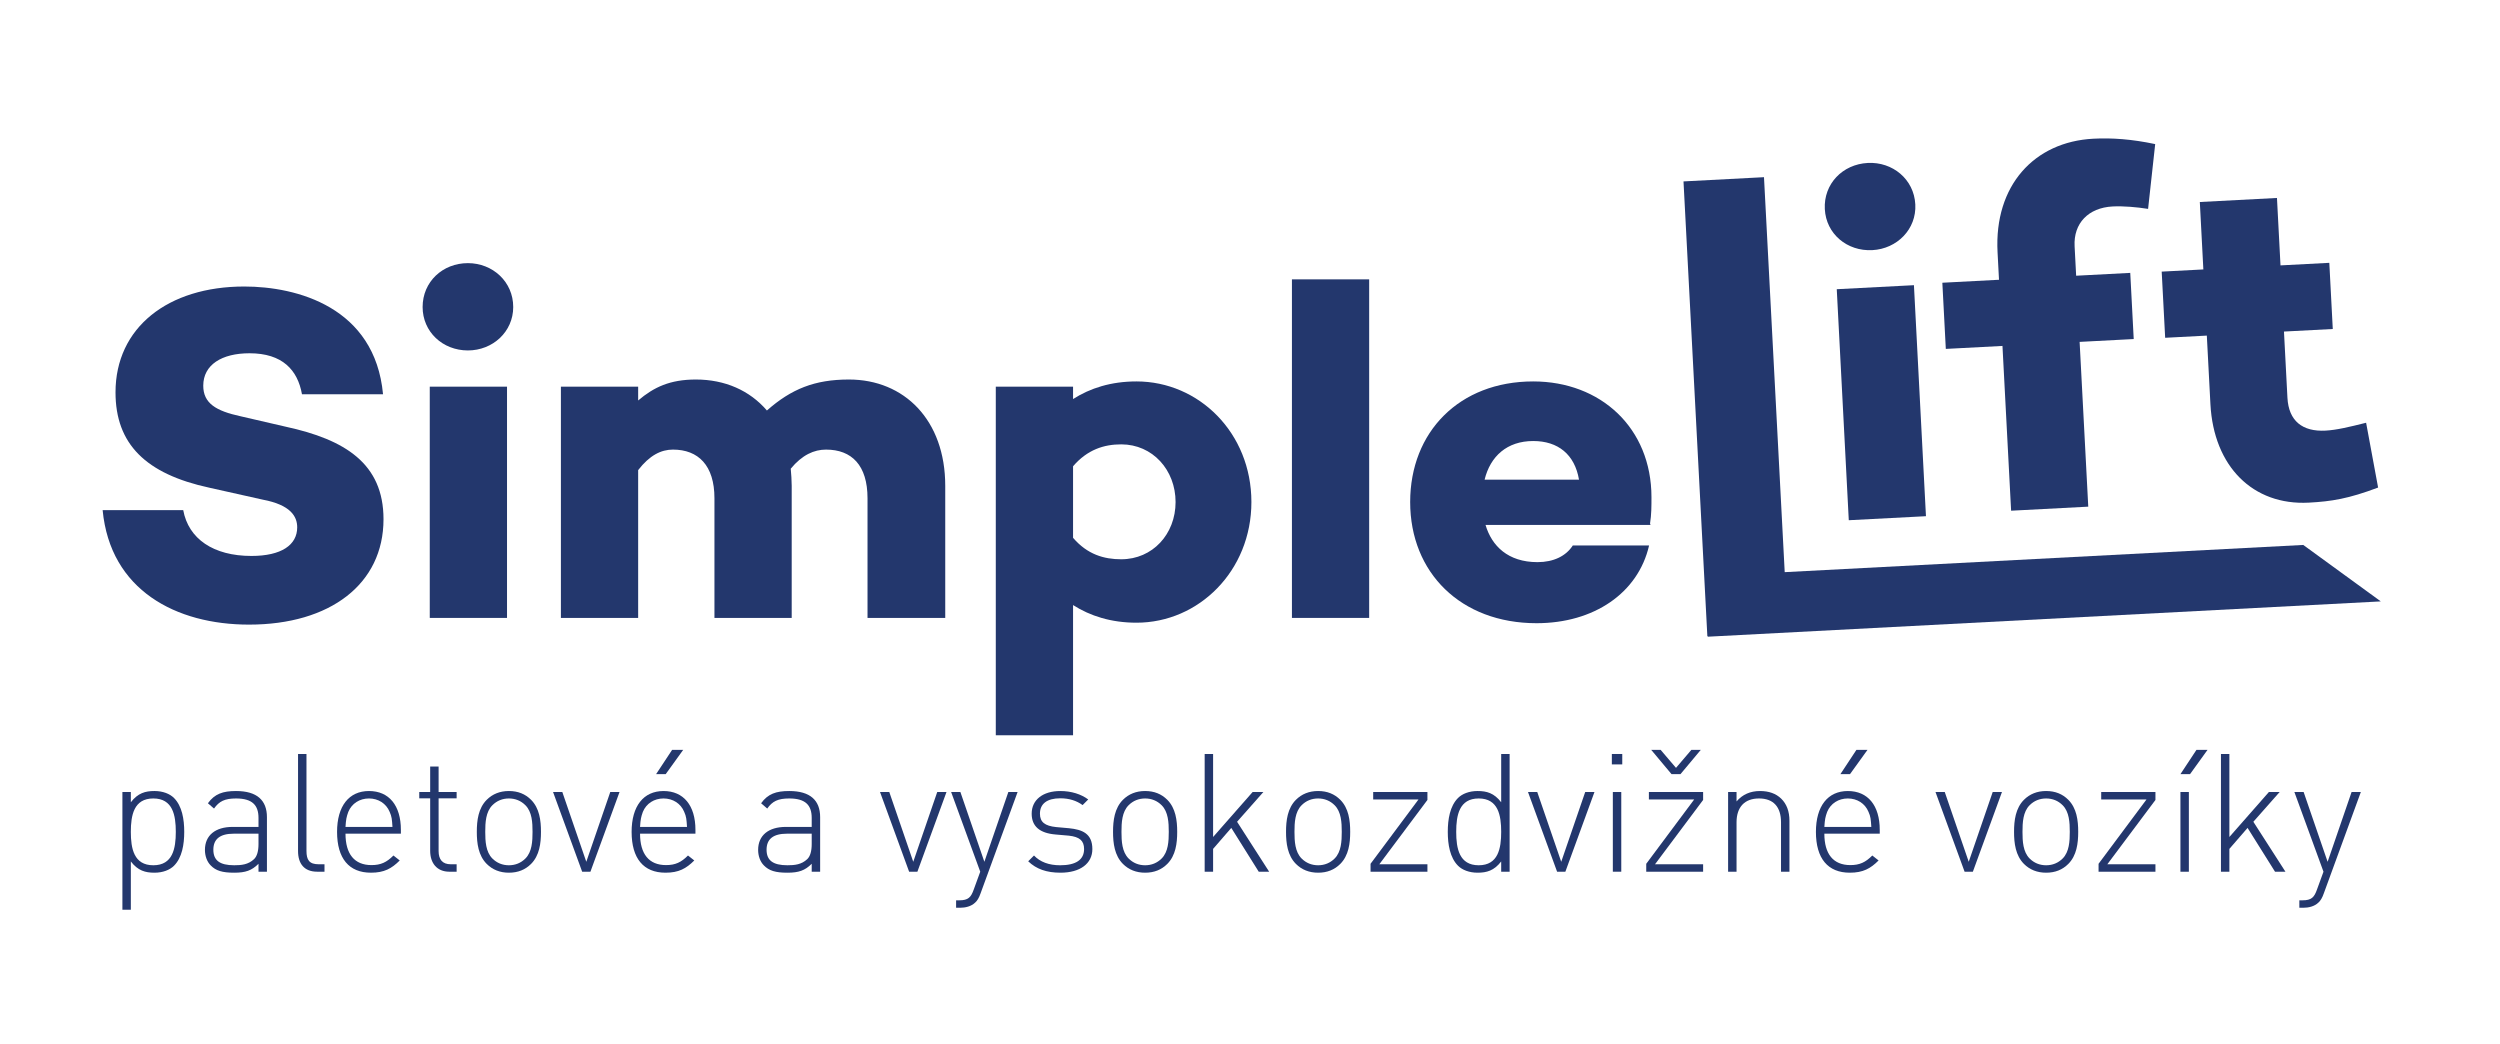
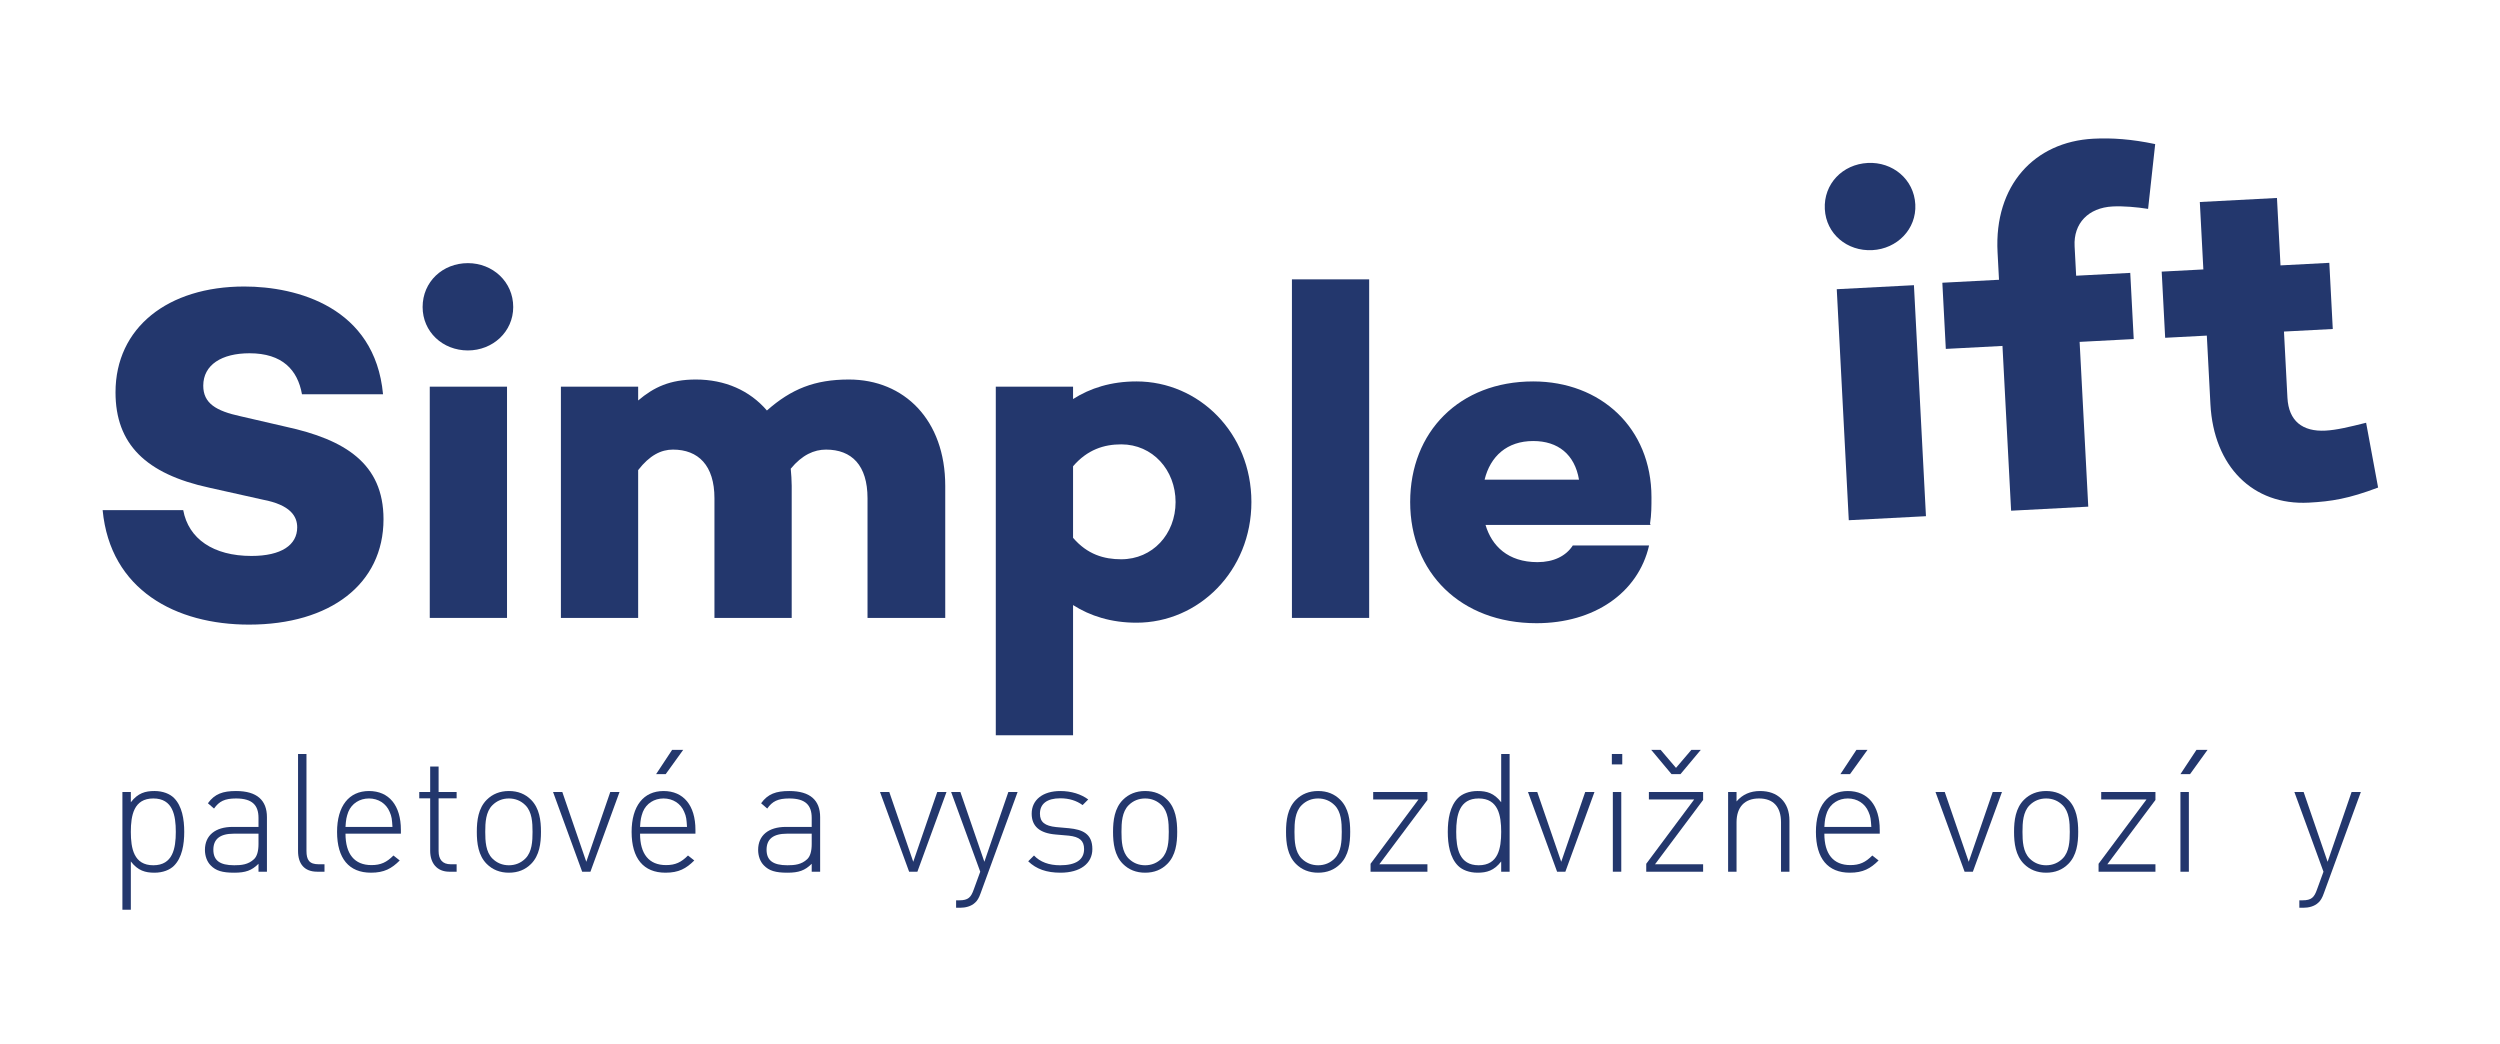
<svg xmlns="http://www.w3.org/2000/svg" xmlns:xlink="http://www.w3.org/1999/xlink" version="1.1" id="Layer_1" x="0px" y="0px" width="841.891px" height="351.529px" viewBox="0 0 841.891 351.529" enable-background="new 0 0 841.891 351.529" xml:space="preserve">
  <g>
    <g>
      <defs>
        <rect id="SVGID_1_" x="-41" y="-15.232" width="918.313" height="383.439" />
      </defs>
      <clipPath id="SVGID_2_">
        <use xlink:href="#SVGID_1_" overflow="visible" />
      </clipPath>
      <path clip-path="url(#SVGID_2_)" fill="#23376D" d="M84.665,187.218c-12.847,0-21.195-5.785-22.964-15.422H34.564    c2.569,26.978,24.732,38.548,49.3,38.548c27.298,0,45.285-13.657,45.285-35.493c0-18.783-13.008-26.823-32.921-31.151    l-15.256-3.53c-8.191-1.779-12.523-4.341-12.523-10.28c0-7.073,6.263-10.924,15.577-10.924c11.078,0,16.215,5.63,17.666,13.81    h27.297c-2.73-29.386-29.062-36.291-46.729-36.291c-25.694,0-43.36,13.81-43.36,35.647c0,17.339,10.117,27.465,31.635,32.114    l17.987,4.021c9.314,1.766,11.562,5.617,11.562,9.316C100.082,183.518,94.781,187.218,84.665,187.218" />
    </g>
    <g>
      <defs>
        <rect id="SVGID_3_" x="-41" y="-15.232" width="918.313" height="383.439" />
      </defs>
      <clipPath id="SVGID_4_">
        <use xlink:href="#SVGID_3_" overflow="visible" />
      </clipPath>
      <rect x="144.725" y="130.212" clip-path="url(#SVGID_4_)" fill="#23376D" width="26.017" height="77.876" />
    </g>
    <g>
      <defs>
        <rect id="SVGID_5_" x="-41" y="-15.232" width="918.313" height="383.439" />
      </defs>
      <clipPath id="SVGID_6_">
        <use xlink:href="#SVGID_5_" overflow="visible" />
      </clipPath>
      <path clip-path="url(#SVGID_6_)" fill="#23376D" d="M157.571,118.013c8.355,0,15.26-6.275,15.26-14.624    c0-8.501-6.905-14.776-15.26-14.776c-8.508,0-15.252,6.275-15.252,14.776C142.319,111.738,149.063,118.013,157.571,118.013" />
    </g>
    <g>
      <defs>
        <rect id="SVGID_7_" x="-41" y="-15.232" width="918.313" height="383.439" />
      </defs>
      <clipPath id="SVGID_8_">
        <use xlink:href="#SVGID_7_" overflow="visible" />
      </clipPath>
      <path clip-path="url(#SVGID_8_)" fill="#23376D" d="M214.903,158.309c3.853-4.972,7.706-6.904,11.721-6.904    c8.511,0,13.971,5.293,13.971,16.386v40.298h26.016v-44.485c0-1.918-0.161-3.852-0.325-5.771    c3.858-4.664,7.873-6.427,11.885-6.427c8.672,0,13.971,5.293,13.971,16.386v40.298h26.174v-44.485    c0-22.157-13.803-35.801-32.435-35.801c-11.563,0-19.432,3.208-27.621,10.434c-5.782-6.75-14.133-10.434-23.931-10.434    c-8.668,0-14.132,2.564-19.426,7.061v-4.651h-26.017v77.876h26.017V158.309L214.903,158.309z" />
    </g>
    <g>
      <defs>
        <rect id="SVGID_9_" x="-41" y="-15.232" width="918.313" height="383.439" />
      </defs>
      <clipPath id="SVGID_10_">
        <use xlink:href="#SVGID_9_" overflow="visible" />
      </clipPath>
      <path clip-path="url(#SVGID_10_)" fill="#23376D" d="M361.358,203.76c5.778,3.684,12.844,5.938,21.353,5.938    c21.037,0,38.707-17.508,38.707-40.633c0-23.277-17.669-40.617-38.707-40.617c-8.509,0-15.574,2.241-21.353,5.938v-4.174H335.34    v117.404h26.018V203.76z M361.358,157.02c4.819-5.615,10.435-7.38,16.22-7.38c10.595,0,18.306,8.669,18.306,19.425    c0,10.771-7.711,19.273-18.306,19.273c-5.785,0-11.401-1.61-16.22-7.228V157.02z" />
    </g>
    <g>
      <defs>
        <rect id="SVGID_11_" x="-41" y="-15.232" width="918.313" height="383.439" />
      </defs>
      <clipPath id="SVGID_12_">
        <use xlink:href="#SVGID_11_" overflow="visible" />
      </clipPath>
      <rect x="435.065" y="94.075" clip-path="url(#SVGID_12_)" fill="#23376D" width="26.011" height="114.012" />
    </g>
    <g>
      <defs>
        <rect id="SVGID_13_" x="-41" y="-15.232" width="918.313" height="383.439" />
      </defs>
      <clipPath id="SVGID_14_">
        <use xlink:href="#SVGID_13_" overflow="visible" />
      </clipPath>
      <path clip-path="url(#SVGID_14_)" fill="#23376D" d="M517.444,209.868c19.267,0,34.212-10.128,37.896-26.179H529.65    c-2.254,3.528-6.429,5.616-11.885,5.616c-9.95,0-15.412-5.463-17.5-12.521h55.561l-0.165-0.489    c0.482-2.886,0.482-5.939,0.482-8.825c0-23.447-17.179-39.021-39.827-39.021c-24.891,0-41.432,17.017-41.432,40.617    C474.885,192.835,491.91,209.868,517.444,209.868 M516.318,148.519c8.348,0,13.977,4.496,15.421,13.012h-31.793    C501.869,153.659,507.493,148.519,516.318,148.519" />
    </g>
    <g>
      <defs>
        <rect id="SVGID_15_" x="-41" y="-15.232" width="918.313" height="383.439" />
      </defs>
      <clipPath id="SVGID_16_">
        <use xlink:href="#SVGID_15_" overflow="visible" />
      </clipPath>
      <path clip-path="url(#SVGID_16_)" fill="#23376D" d="M630.519,84.234c8.342-0.438,14.909-7.067,14.474-15.403    c-0.446-8.49-7.668-14.394-16.015-13.956c-8.496,0.447-14.902,7.064-14.458,15.556C614.956,78.765,622.021,84.678,630.519,84.234" />
    </g>
    <g>
      <defs>
        <rect id="SVGID_17_" x="386.976" y="-108.81" transform="matrix(0.999 -0.052 0.052 0.999 -3.182 44.451)" width="918.287" height="383.427" />
      </defs>
      <clipPath id="SVGID_18_">
        <use xlink:href="#SVGID_17_" overflow="visible" />
      </clipPath>
      <rect x="620.367" y="96.383" transform="matrix(0.999 -0.052 0.052 0.999 -6.219 33.364)" clip-path="url(#SVGID_18_)" fill="#23376D" width="26.016" height="77.873" />
    </g>
    <g>
      <defs>
-         <rect id="SVGID_19_" x="-41" y="-15.232" width="918.313" height="383.439" />
-       </defs>
+         </defs>
      <clipPath id="SVGID_20_">
        <use xlink:href="#SVGID_19_" overflow="visible" />
      </clipPath>
      <polygon clip-path="url(#SVGID_20_)" fill="#23376D" points="601.013,192.673 594.035,59.669 566.929,61.091 574.966,214.306     575.174,214.293 575.18,214.408 801.748,202.525 775.633,183.514   " />
    </g>
    <g>
      <defs>
        <rect id="SVGID_21_" x="-41" y="-15.232" width="918.313" height="383.439" />
      </defs>
      <clipPath id="SVGID_22_">
        <use xlink:href="#SVGID_21_" overflow="visible" />
      </clipPath>
      <path clip-path="url(#SVGID_22_)" fill="#23376D" d="M796.802,142.363c-5.716,1.436-9.996,2.46-13.689,2.653    c-7.693,0.404-12.391-3.207-12.805-11.067l-1.168-22.295l16.436-0.862l-1.167-22.283l-16.438,0.862l-1.191-22.706l-25.979,1.362    l1.19,22.708l-10.421,0.546l-3.608,0.189l1.168,22.282l3.609-0.189l10.42-0.546l1.211,23.093    c1.102,21.008,14.338,34.143,33.103,33.16c7.692-0.404,13.436-1.337,23.365-5.083L796.802,142.363z" />
    </g>
    <g>
      <defs>
        <rect id="SVGID_23_" x="-41" y="-15.232" width="918.313" height="383.439" />
      </defs>
      <clipPath id="SVGID_24_">
        <use xlink:href="#SVGID_23_" overflow="visible" />
      </clipPath>
      <path clip-path="url(#SVGID_24_)" fill="#23376D" d="M717.376,91.895l-18.22,0.955l-0.521-9.944    c-0.404-7.694,4.627-12.951,12.804-13.38c3.531-0.186,8.21,0.215,11.943,0.817l2.391-21.821    c-7.965-1.674-14.585-2.139-20.839-1.812c-19.884,1.043-33.425,15.751-32.247,38.2l0.488,9.301l-19.079,1l1.168,22.284    l19.079-1.001l2.91,55.487l25.981-1.363l-2.91-55.487l18.218-0.956L717.376,91.895z" />
    </g>
    <g>
      <defs>
        <rect id="SVGID_25_" x="-41" y="-15.232" width="918.313" height="383.439" />
      </defs>
      <clipPath id="SVGID_26_">
        <use xlink:href="#SVGID_25_" overflow="visible" />
      </clipPath>
      <path clip-path="url(#SVGID_26_)" fill="#23376D" d="M58.592,291.548c-1.393,1.393-3.73,2.34-6.57,2.34    c-3.062,0-5.568-0.667-7.961-3.787v16.258h-2.841v-39.644h2.841v3.453c2.393-3.12,4.899-3.787,7.961-3.787    c2.84,0,5.178,0.946,6.57,2.34c2.728,2.728,3.451,7.183,3.451,11.414C62.043,284.365,61.32,288.819,58.592,291.548     M51.632,268.887c-6.571,0-7.572,5.68-7.572,11.248s1.001,11.249,7.572,11.249c6.57,0,7.571-5.681,7.571-11.249    S58.201,268.887,51.632,268.887" />
    </g>
    <g>
      <defs>
        <rect id="SVGID_27_" x="-41" y="-15.232" width="918.313" height="383.439" />
      </defs>
      <clipPath id="SVGID_28_">
        <use xlink:href="#SVGID_27_" overflow="visible" />
      </clipPath>
      <path clip-path="url(#SVGID_28_)" fill="#23376D" d="M87.053,290.882c-2.283,2.283-4.399,3.006-8.184,3.006    c-4.01,0-6.182-0.667-7.907-2.448c-1.281-1.28-1.949-3.23-1.949-5.234c0-4.9,3.506-7.74,9.354-7.74h8.686v-3.008    c0-4.286-2.062-6.569-7.573-6.569c-3.786,0-5.68,0.946-7.405,3.397l-2.061-1.783c2.282-3.174,5.067-4.12,9.466-4.12    c7.127,0,10.413,3.173,10.413,8.798v18.374h-2.84V290.882z M78.699,280.749c-4.565,0-6.849,1.781-6.849,5.398    c0,3.565,2.117,5.234,7.018,5.234c2.449,0,4.732-0.223,6.681-2.06c1.002-0.946,1.503-2.674,1.503-5.121v-3.452H78.699    L78.699,280.749z" />
    </g>
    <g>
      <defs>
        <rect id="SVGID_29_" x="-41" y="-15.232" width="918.313" height="383.439" />
      </defs>
      <clipPath id="SVGID_30_">
        <use xlink:href="#SVGID_29_" overflow="visible" />
      </clipPath>
      <path clip-path="url(#SVGID_30_)" fill="#23376D" d="M100.366,286.593v-32.685h2.84v32.63c0,3.061,0.946,4.511,4.12,4.511h1.948    v2.505h-2.45C102.426,293.553,100.366,290.826,100.366,286.593" />
    </g>
    <g>
      <defs>
        <rect id="SVGID_31_" x="-41" y="-15.232" width="918.313" height="383.439" />
      </defs>
      <clipPath id="SVGID_32_">
        <use xlink:href="#SVGID_31_" overflow="visible" />
      </clipPath>
      <path clip-path="url(#SVGID_32_)" fill="#23376D" d="M125.092,291.326c3.173,0,5.122-0.946,7.405-3.229l2.115,1.672    c-2.728,2.728-5.234,4.118-9.688,4.118c-7.405,0-11.414-4.787-11.414-13.752c0-8.687,4.008-13.753,10.746-13.753    c6.737,0,10.747,4.845,10.747,13.084v1.281h-18.654C116.348,287.595,119.356,291.326,125.092,291.326 M131.215,273.399    c-1.168-2.841-3.842-4.512-6.959-4.512c-3.118,0-5.791,1.67-6.96,4.512c-0.613,1.725-0.78,2.45-0.947,5.066h15.814    C131.995,275.904,131.939,275.01,131.215,273.399" />
    </g>
    <g>
      <defs>
        <rect id="SVGID_33_" x="-41" y="-15.232" width="918.313" height="383.439" />
      </defs>
      <clipPath id="SVGID_34_">
        <use xlink:href="#SVGID_33_" overflow="visible" />
      </clipPath>
      <path clip-path="url(#SVGID_34_)" fill="#23376D" d="M144.865,286.539v-17.706h-3.676v-2.116h3.676v-8.573h2.839v8.573h6.069    v2.116h-6.069v17.761c0,2.841,1.28,4.456,4.12,4.456h1.949v2.506h-2.45C147.093,293.553,144.865,290.602,144.865,286.539" />
    </g>
    <g>
      <defs>
        <rect id="SVGID_35_" x="-41" y="-15.232" width="918.313" height="383.439" />
      </defs>
      <clipPath id="SVGID_36_">
        <use xlink:href="#SVGID_35_" overflow="visible" />
      </clipPath>
      <path clip-path="url(#SVGID_36_)" fill="#23376D" d="M178.835,290.937c-1.95,1.949-4.4,2.95-7.461,2.95    c-3.006,0-5.513-1.001-7.46-2.95c-2.841-2.841-3.343-6.959-3.343-10.802c0-3.842,0.502-7.963,3.343-10.803    c1.947-1.947,4.454-2.95,7.46-2.95c3.062,0,5.512,1.003,7.461,2.95c2.84,2.841,3.341,6.961,3.341,10.803    C182.176,283.978,181.675,288.096,178.835,290.937 M176.941,271.173c-1.502-1.506-3.396-2.285-5.568-2.285    c-2.171,0-4.064,0.779-5.566,2.285c-2.229,2.227-2.396,5.843-2.396,8.963c0,3.117,0.168,6.738,2.396,8.965    c1.501,1.502,3.395,2.284,5.566,2.284c2.172,0,4.066-0.782,5.568-2.284c2.228-2.227,2.395-5.846,2.395-8.965    C179.336,277.015,179.169,273.399,176.941,271.173" />
    </g>
    <g>
      <defs>
        <rect id="SVGID_37_" x="-41" y="-15.232" width="918.313" height="383.439" />
      </defs>
      <clipPath id="SVGID_38_">
        <use xlink:href="#SVGID_37_" overflow="visible" />
      </clipPath>
      <polygon clip-path="url(#SVGID_38_)" fill="#23376D" points="196.046,293.553 186.246,266.716 189.365,266.716 197.439,290.214     205.512,266.716 208.63,266.716 198.83,293.553   " />
    </g>
    <g>
      <defs>
        <rect id="SVGID_39_" x="-41" y="-15.232" width="918.313" height="383.439" />
      </defs>
      <clipPath id="SVGID_40_">
        <use xlink:href="#SVGID_39_" overflow="visible" />
      </clipPath>
      <path clip-path="url(#SVGID_40_)" fill="#23376D" d="M224.283,291.326c3.175,0,5.123-0.945,7.405-3.229l2.117,1.67    c-2.729,2.728-5.234,4.12-9.688,4.12c-7.405,0-11.416-4.787-11.416-13.753c0-8.686,4.011-13.751,10.748-13.751    s10.746,4.843,10.746,13.084v1.282h-18.653C215.541,287.595,218.548,291.326,224.283,291.326 M230.41,273.399    c-1.171-2.841-3.844-4.512-6.961-4.512c-3.119,0-5.792,1.671-6.959,4.512c-0.614,1.725-0.78,2.45-0.948,5.066h15.813    C231.188,275.904,231.131,275.011,230.41,273.399 M220.943,260.702l5.401-8.186h3.729l-5.901,8.186H220.943z" />
    </g>
    <g>
      <defs>
        <rect id="SVGID_41_" x="-41" y="-15.232" width="918.313" height="383.439" />
      </defs>
      <clipPath id="SVGID_42_">
        <use xlink:href="#SVGID_41_" overflow="visible" />
      </clipPath>
      <path clip-path="url(#SVGID_42_)" fill="#23376D" d="M273.348,290.882c-2.282,2.283-4.398,3.006-8.185,3.006    c-4.009,0-6.18-0.667-7.906-2.448c-1.282-1.28-1.949-3.23-1.949-5.234c0-4.9,3.507-7.74,9.354-7.74h8.686v-3.008    c0-4.286-2.061-6.569-7.572-6.569c-3.788,0-5.68,0.946-7.405,3.397l-2.062-1.783c2.283-3.174,5.067-4.12,9.467-4.12    c7.126,0,10.412,3.173,10.412,8.798v18.374h-2.84V290.882z M264.996,280.749c-4.566,0-6.85,1.781-6.85,5.398    c0,3.565,2.117,5.234,7.017,5.234c2.45,0,4.733-0.223,6.683-2.06c1.001-0.946,1.502-2.674,1.502-5.121v-3.452H264.996    L264.996,280.749z" />
    </g>
    <g>
      <defs>
        <rect id="SVGID_43_" x="-41" y="-15.232" width="918.313" height="383.439" />
      </defs>
      <clipPath id="SVGID_44_">
        <use xlink:href="#SVGID_43_" overflow="visible" />
      </clipPath>
      <polygon clip-path="url(#SVGID_44_)" fill="#23376D" points="306.154,293.553 296.354,266.716 299.472,266.716 307.545,290.214     315.62,266.716 318.738,266.716 308.936,293.553   " />
    </g>
    <g>
      <defs>
        <rect id="SVGID_45_" x="-41" y="-15.232" width="918.313" height="383.439" />
      </defs>
      <clipPath id="SVGID_46_">
        <use xlink:href="#SVGID_45_" overflow="visible" />
      </clipPath>
      <path clip-path="url(#SVGID_46_)" fill="#23376D" d="M328.376,303.966c-1.337,1.281-3.287,1.727-5.068,1.727h-1.335v-2.506h1.058    c3.063,0,3.953-1.003,4.9-3.675l2.172-5.958l-9.801-26.838h3.119l8.072,23.498l8.075-23.498h3.117l-12.472,34.134    C329.712,302.297,329.1,303.353,328.376,303.966" />
    </g>
    <g>
      <defs>
        <rect id="SVGID_47_" x="-41" y="-15.232" width="918.313" height="383.439" />
      </defs>
      <clipPath id="SVGID_48_">
        <use xlink:href="#SVGID_47_" overflow="visible" />
      </clipPath>
      <path clip-path="url(#SVGID_48_)" fill="#23376D" d="M357.112,293.887c-4.677,0-8.128-1.223-10.858-3.841l1.951-1.95    c2.059,2.172,5.011,3.288,8.797,3.288c5.289,0,8.072-1.84,8.072-5.458c0-2.84-1.558-4.119-5.121-4.512l-4.456-0.389    c-5.402-0.444-8.073-2.782-8.073-7.017c0-4.675,3.786-7.626,9.633-7.626c3.73,0,7.015,1.058,9.409,2.84l-1.893,1.893    c-2.06-1.503-4.564-2.285-7.516-2.285c-4.456,0-6.849,1.839-6.849,5.179c0,2.842,1.67,4.12,5.456,4.512l4.345,0.389    c4.454,0.447,7.851,1.781,7.851,7.017C367.86,290.825,363.737,293.887,357.112,293.887" />
    </g>
    <g>
      <defs>
        <rect id="SVGID_49_" x="-41" y="-15.232" width="918.313" height="383.439" />
      </defs>
      <clipPath id="SVGID_50_">
        <use xlink:href="#SVGID_49_" overflow="visible" />
      </clipPath>
      <path clip-path="url(#SVGID_50_)" fill="#23376D" d="M393.088,290.937c-1.95,1.949-4.398,2.95-7.461,2.95    c-3.007,0-5.514-1.001-7.462-2.95c-2.838-2.841-3.34-6.959-3.34-10.802c0-3.842,0.501-7.963,3.34-10.803    c1.949-1.947,4.456-2.95,7.462-2.95c3.063,0,5.512,1.003,7.461,2.95c2.838,2.841,3.341,6.961,3.341,10.803    C396.429,283.978,395.927,288.096,393.088,290.937 M391.196,271.173c-1.504-1.506-3.396-2.285-5.568-2.285    c-2.171,0-4.065,0.779-5.567,2.285c-2.229,2.227-2.395,5.843-2.395,8.963c0,3.117,0.167,6.738,2.395,8.965    c1.502,1.502,3.396,2.284,5.567,2.284c2.172,0,4.064-0.782,5.568-2.284c2.228-2.227,2.395-5.846,2.395-8.965    C393.59,277.015,393.424,273.399,391.196,271.173" />
    </g>
    <g>
      <defs>
        <rect id="SVGID_51_" x="-41" y="-15.232" width="918.313" height="383.439" />
      </defs>
      <clipPath id="SVGID_52_">
        <use xlink:href="#SVGID_51_" overflow="visible" />
      </clipPath>
-       <polygon clip-path="url(#SVGID_52_)" fill="#23376D" points="414.645,278.799 408.518,285.87 408.518,293.552 405.679,293.552     405.679,253.909 408.518,253.909 408.518,281.862 421.828,266.716 425.446,266.716 416.594,276.736 427.394,293.552     423.886,293.552   " />
    </g>
    <g>
      <defs>
        <rect id="SVGID_53_" x="-41" y="-15.232" width="918.313" height="383.439" />
      </defs>
      <clipPath id="SVGID_54_">
        <use xlink:href="#SVGID_53_" overflow="visible" />
      </clipPath>
      <path clip-path="url(#SVGID_54_)" fill="#23376D" d="M451.344,290.937c-1.948,1.949-4.397,2.95-7.462,2.95    c-3.007,0-5.513-1.001-7.461-2.95c-2.839-2.841-3.341-6.959-3.341-10.802c0-3.842,0.503-7.963,3.341-10.803    c1.948-1.947,4.454-2.95,7.461-2.95c3.064,0,5.514,1.003,7.462,2.95c2.84,2.841,3.342,6.961,3.342,10.803    C454.687,283.978,454.184,288.096,451.344,290.937 M449.452,271.173c-1.502-1.506-3.396-2.285-5.567-2.285    s-4.066,0.779-5.566,2.285c-2.228,2.227-2.396,5.843-2.396,8.963c0,3.117,0.168,6.738,2.396,8.965    c1.5,1.502,3.395,2.284,5.566,2.284s4.066-0.782,5.567-2.284c2.228-2.227,2.394-5.846,2.394-8.965    C451.845,277.015,451.679,273.399,449.452,271.173" />
    </g>
    <g>
      <defs>
        <rect id="SVGID_55_" x="-41" y="-15.232" width="918.313" height="383.439" />
      </defs>
      <clipPath id="SVGID_56_">
        <use xlink:href="#SVGID_55_" overflow="visible" />
      </clipPath>
      <polygon clip-path="url(#SVGID_56_)" fill="#23376D" points="461.543,290.882 477.687,269.222 462.43,269.222 462.43,266.716     480.695,266.716 480.695,269.389 464.493,291.049 480.695,291.049 480.695,293.553 461.543,293.553   " />
    </g>
    <g>
      <defs>
        <rect id="SVGID_57_" x="-41" y="-15.232" width="918.313" height="383.439" />
      </defs>
      <clipPath id="SVGID_58_">
        <use xlink:href="#SVGID_57_" overflow="visible" />
      </clipPath>
      <path clip-path="url(#SVGID_58_)" fill="#23376D" d="M505.535,290.1c-2.395,3.119-4.9,3.787-7.961,3.787    c-2.842,0-5.176-0.946-6.57-2.34c-2.729-2.729-3.453-7.184-3.453-11.413c0-4.231,0.724-8.687,3.453-11.414    c1.395-1.393,3.729-2.339,6.57-2.339c3.061,0,5.566,0.665,7.961,3.786v-16.26h2.84v39.646h-2.84V290.1z M497.963,268.887    c-6.57,0-7.574,5.68-7.574,11.248s1.004,11.249,7.574,11.249c6.569,0,7.572-5.681,7.572-11.249S504.534,268.887,497.963,268.887" />
    </g>
    <g>
      <defs>
        <rect id="SVGID_59_" x="-41" y="-15.232" width="918.313" height="383.439" />
      </defs>
      <clipPath id="SVGID_60_">
        <use xlink:href="#SVGID_59_" overflow="visible" />
      </clipPath>
      <polygon clip-path="url(#SVGID_60_)" fill="#23376D" points="524.362,293.553 514.561,266.716 517.68,266.716 525.754,290.214     533.828,266.716 536.946,266.716 527.146,293.553   " />
    </g>
    <g>
      <defs>
        <rect id="SVGID_61_" x="-41" y="-15.232" width="918.313" height="383.439" />
      </defs>
      <clipPath id="SVGID_62_">
        <use xlink:href="#SVGID_61_" overflow="visible" />
      </clipPath>
      <path clip-path="url(#SVGID_62_)" fill="#23376D" d="M542.8,253.909h3.507v3.508H542.8V253.909z M543.133,266.716h2.842v26.836    h-2.842V266.716z" />
    </g>
    <g>
      <defs>
        <rect id="SVGID_63_" x="-41" y="-15.232" width="918.313" height="383.439" />
      </defs>
      <clipPath id="SVGID_64_">
        <use xlink:href="#SVGID_63_" overflow="visible" />
      </clipPath>
      <path clip-path="url(#SVGID_64_)" fill="#23376D" d="M554.383,290.882l16.146-21.659h-15.255v-2.507h18.263v2.674l-16.203,21.659    h16.203v2.505h-19.154V290.882z M562.902,260.702l-6.848-8.186h3.172l5.178,6.07l5.18-6.07h3.172l-6.847,8.186H562.902z" />
    </g>
    <g>
      <defs>
        <rect id="SVGID_65_" x="-41" y="-15.232" width="918.313" height="383.439" />
      </defs>
      <clipPath id="SVGID_66_">
        <use xlink:href="#SVGID_65_" overflow="visible" />
      </clipPath>
      <path clip-path="url(#SVGID_66_)" fill="#23376D" d="M599.769,276.906c0-5.178-2.562-8.02-7.406-8.02s-7.571,2.896-7.571,8.02    v16.649h-2.841v-26.839h2.841v3.173c2.003-2.338,4.62-3.506,7.907-3.506c2.949,0,5.343,0.836,7.125,2.562    c1.838,1.781,2.785,4.287,2.785,7.461v17.15h-2.84V276.906z" />
    </g>
    <g>
      <defs>
        <rect id="SVGID_67_" x="-41" y="-15.232" width="918.313" height="383.439" />
      </defs>
      <clipPath id="SVGID_68_">
        <use xlink:href="#SVGID_67_" overflow="visible" />
      </clipPath>
      <path clip-path="url(#SVGID_68_)" fill="#23376D" d="M623.107,291.326c3.173,0,5.12-0.945,7.405-3.229l2.114,1.67    c-2.729,2.728-5.232,4.12-9.688,4.12c-7.404,0-11.414-4.787-11.414-13.753c0-8.686,4.01-13.751,10.746-13.751    c6.738,0,10.748,4.843,10.748,13.084v1.282h-18.654C614.364,287.595,617.371,291.326,623.107,291.326 M629.23,273.399    c-1.168-2.841-3.841-4.512-6.96-4.512c-3.118,0-5.791,1.671-6.96,4.512c-0.613,1.725-0.778,2.45-0.946,5.066h15.813    C630.01,275.904,629.954,275.011,629.23,273.399 M619.764,260.702l5.401-8.186h3.729l-5.901,8.186H619.764z" />
    </g>
    <g>
      <defs>
        <rect id="SVGID_69_" x="-41" y="-15.232" width="918.313" height="383.439" />
      </defs>
      <clipPath id="SVGID_70_">
        <use xlink:href="#SVGID_69_" overflow="visible" />
      </clipPath>
      <polygon clip-path="url(#SVGID_70_)" fill="#23376D" points="661.59,293.553 651.792,266.716 654.908,266.716 662.982,290.214     671.056,266.716 674.173,266.716 664.376,293.553   " />
    </g>
    <g>
      <defs>
        <rect id="SVGID_71_" x="-41" y="-15.232" width="918.313" height="383.439" />
      </defs>
      <clipPath id="SVGID_72_">
        <use xlink:href="#SVGID_71_" overflow="visible" />
      </clipPath>
      <path clip-path="url(#SVGID_72_)" fill="#23376D" d="M696.51,290.937c-1.949,1.949-4.4,2.95-7.463,2.95    c-3.008,0-5.513-1.001-7.461-2.95c-2.84-2.841-3.341-6.959-3.341-10.802c0-3.842,0.502-7.963,3.341-10.803    c1.948-1.947,4.453-2.95,7.461-2.95c3.063,0,5.514,1.003,7.463,2.95c2.84,2.841,3.34,6.961,3.34,10.803    C699.849,283.978,699.347,288.096,696.51,290.937 M694.615,271.173c-1.504-1.506-3.396-2.285-5.567-2.285    s-4.067,0.779-5.566,2.285c-2.23,2.227-2.396,5.843-2.396,8.963c0,3.117,0.166,6.738,2.396,8.965    c1.501,1.502,3.395,2.284,5.566,2.284c2.171,0,4.063-0.782,5.567-2.284c2.227-2.227,2.395-5.846,2.395-8.965    C697.011,277.015,696.842,273.399,694.615,271.173" />
    </g>
    <g>
      <defs>
        <rect id="SVGID_73_" x="-41" y="-15.232" width="918.313" height="383.439" />
      </defs>
      <clipPath id="SVGID_74_">
        <use xlink:href="#SVGID_73_" overflow="visible" />
      </clipPath>
      <polygon clip-path="url(#SVGID_74_)" fill="#23376D" points="706.706,290.882 722.85,269.222 707.595,269.222 707.595,266.716     725.86,266.716 725.86,269.389 709.656,291.049 725.86,291.049 725.86,293.553 706.706,293.553   " />
    </g>
    <g>
      <defs>
        <rect id="SVGID_75_" x="-41" y="-15.232" width="918.313" height="383.439" />
      </defs>
      <clipPath id="SVGID_76_">
        <use xlink:href="#SVGID_75_" overflow="visible" />
      </clipPath>
      <path clip-path="url(#SVGID_76_)" fill="#23376D" d="M734.273,260.702l5.403-8.186h3.729l-5.901,8.186H734.273z M734.273,266.716    h2.84v26.836h-2.84V266.716z" />
    </g>
    <g>
      <defs>
-         <rect id="SVGID_77_" x="-41" y="-15.232" width="918.313" height="383.439" />
-       </defs>
+         </defs>
      <clipPath id="SVGID_78_">
        <use xlink:href="#SVGID_77_" overflow="visible" />
      </clipPath>
      <polygon clip-path="url(#SVGID_78_)" fill="#23376D" points="756.882,278.799 750.757,285.87 750.757,293.552 747.919,293.552     747.919,253.909 750.757,253.909 750.757,281.862 764.065,266.716 767.684,266.716 758.831,276.736 769.634,293.552     766.125,293.552   " />
    </g>
    <g>
      <defs>
        <rect id="SVGID_79_" x="-41" y="-15.232" width="918.313" height="383.439" />
      </defs>
      <clipPath id="SVGID_80_">
        <use xlink:href="#SVGID_79_" overflow="visible" />
      </clipPath>
      <path clip-path="url(#SVGID_80_)" fill="#23376D" d="M780.722,303.966c-1.337,1.281-3.287,1.727-5.068,1.727h-1.335v-2.506h1.057    c3.063,0,3.953-1.003,4.9-3.675l2.172-5.958l-9.8-26.838h3.116l8.074,23.498l8.074-23.498h3.116l-12.472,34.134    C782.057,302.297,781.444,303.353,780.722,303.966" />
    </g>
  </g>
</svg>